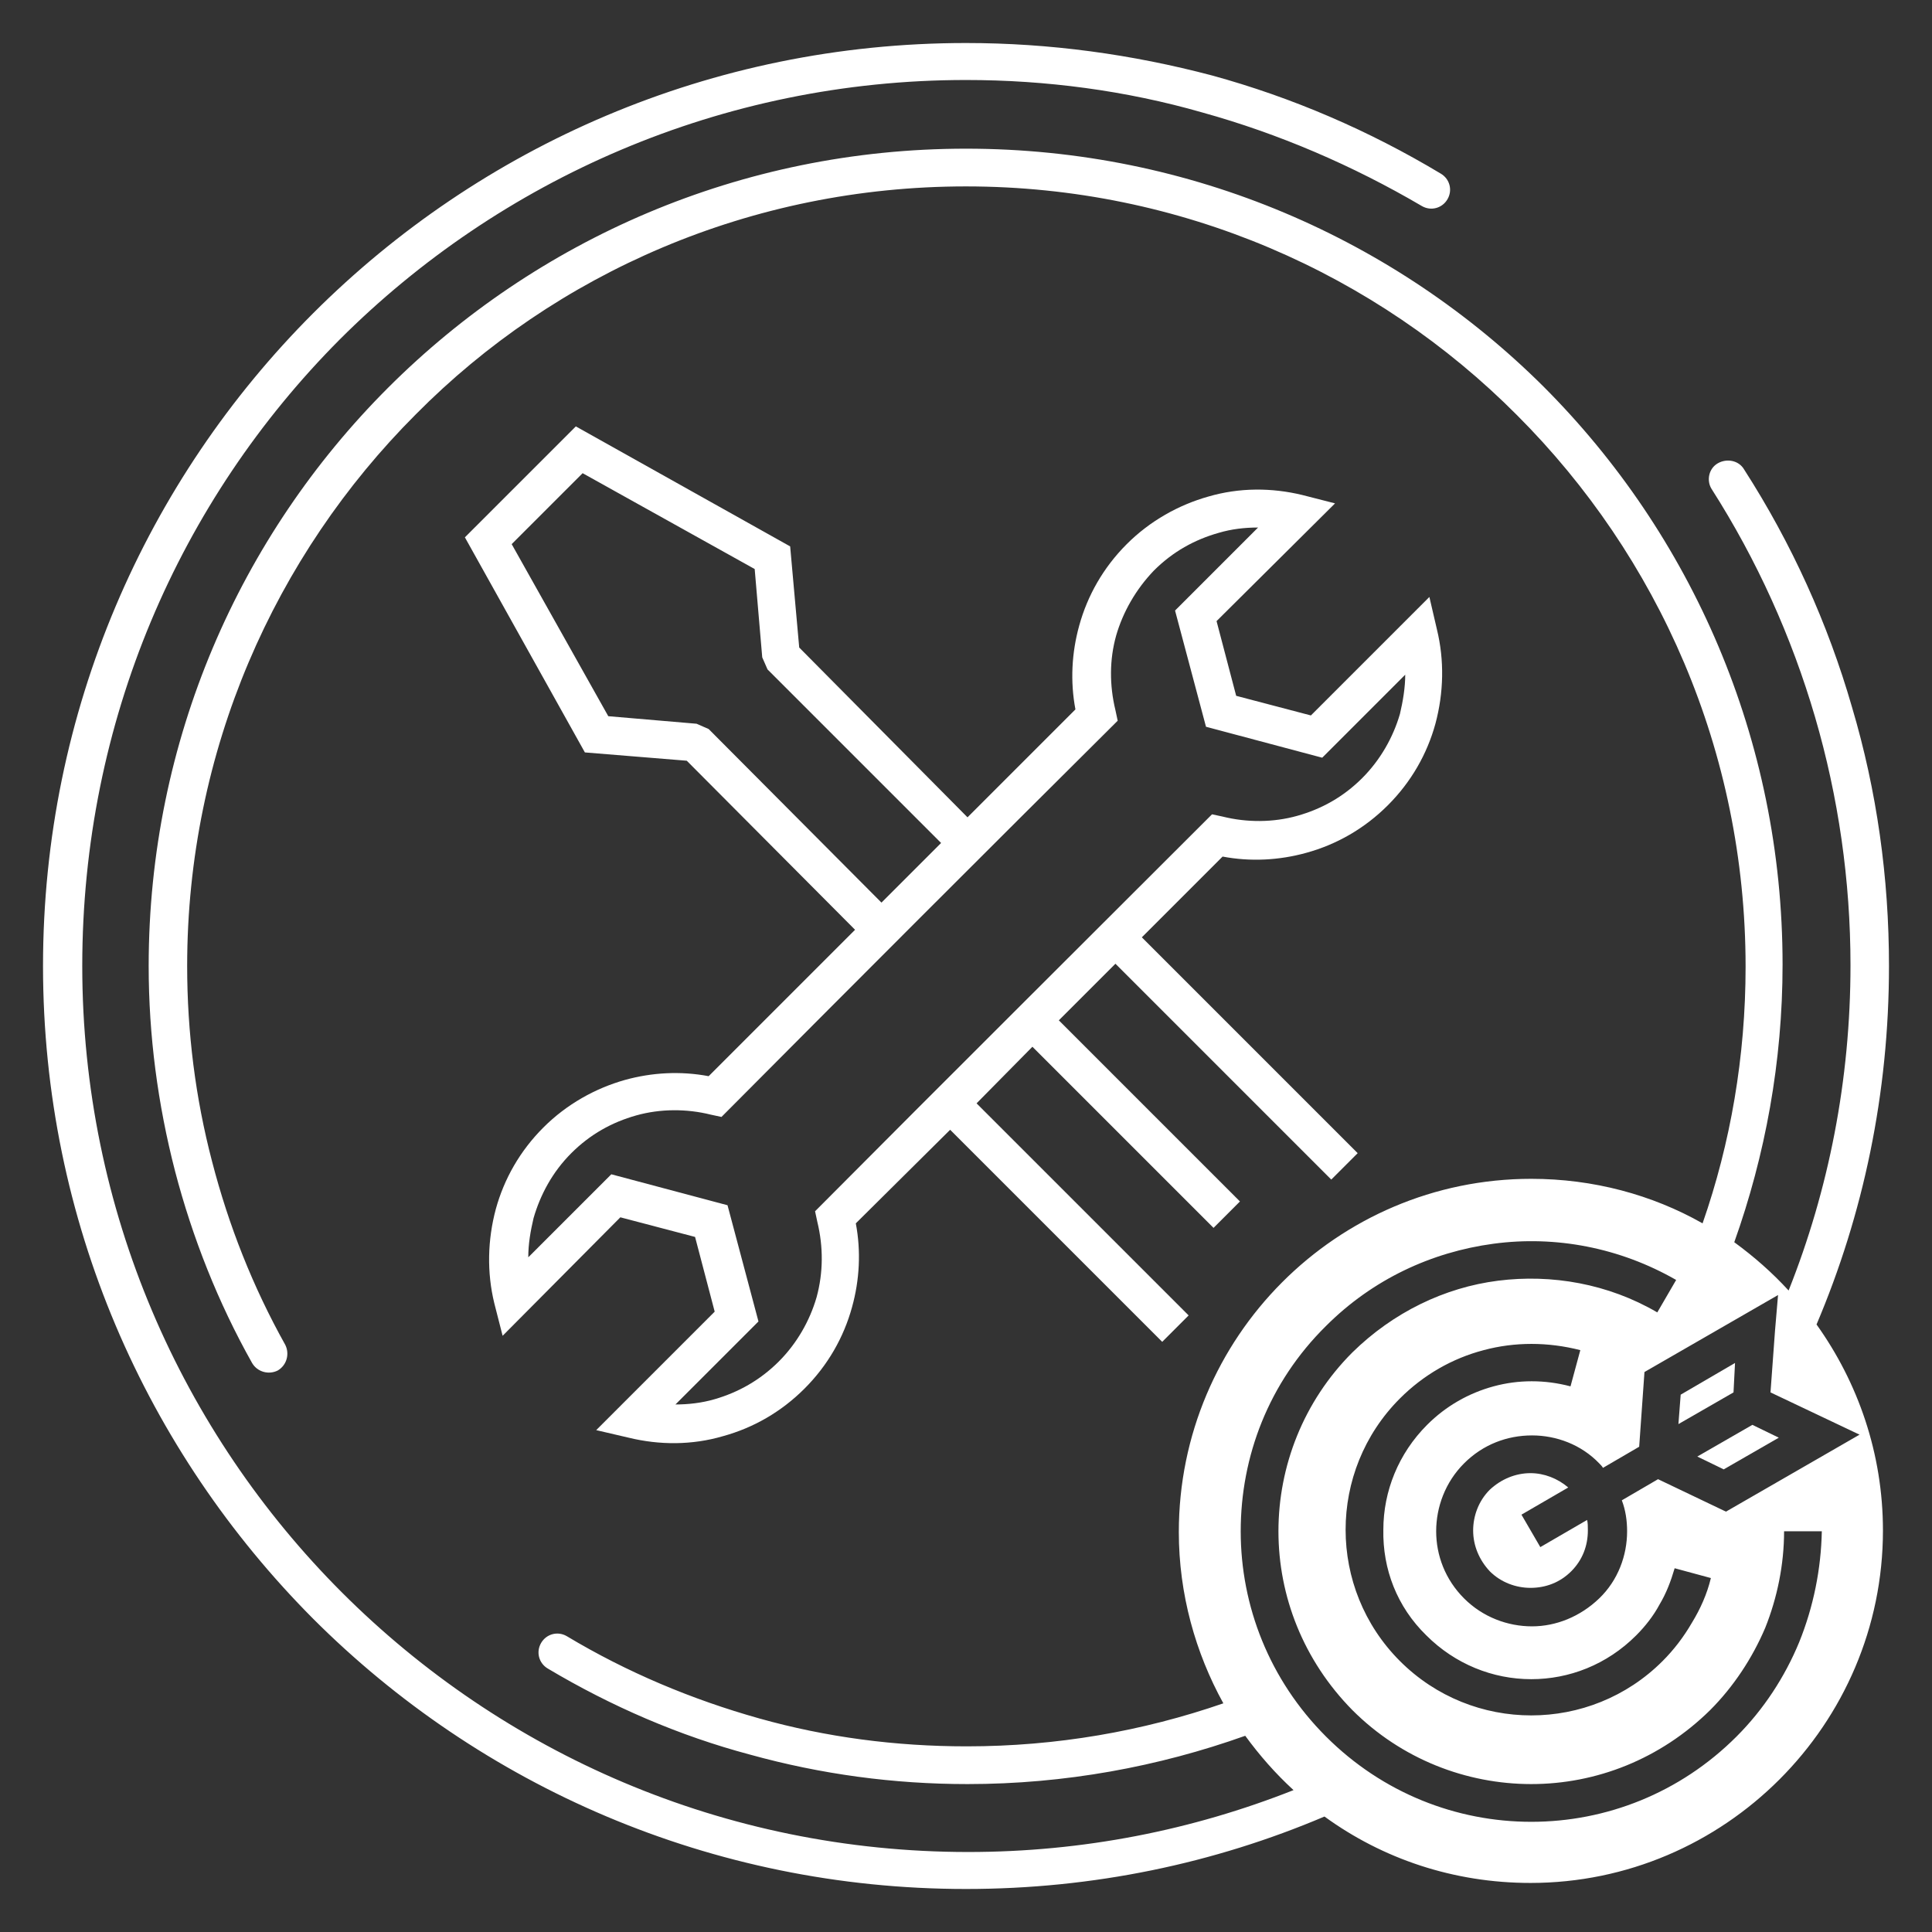
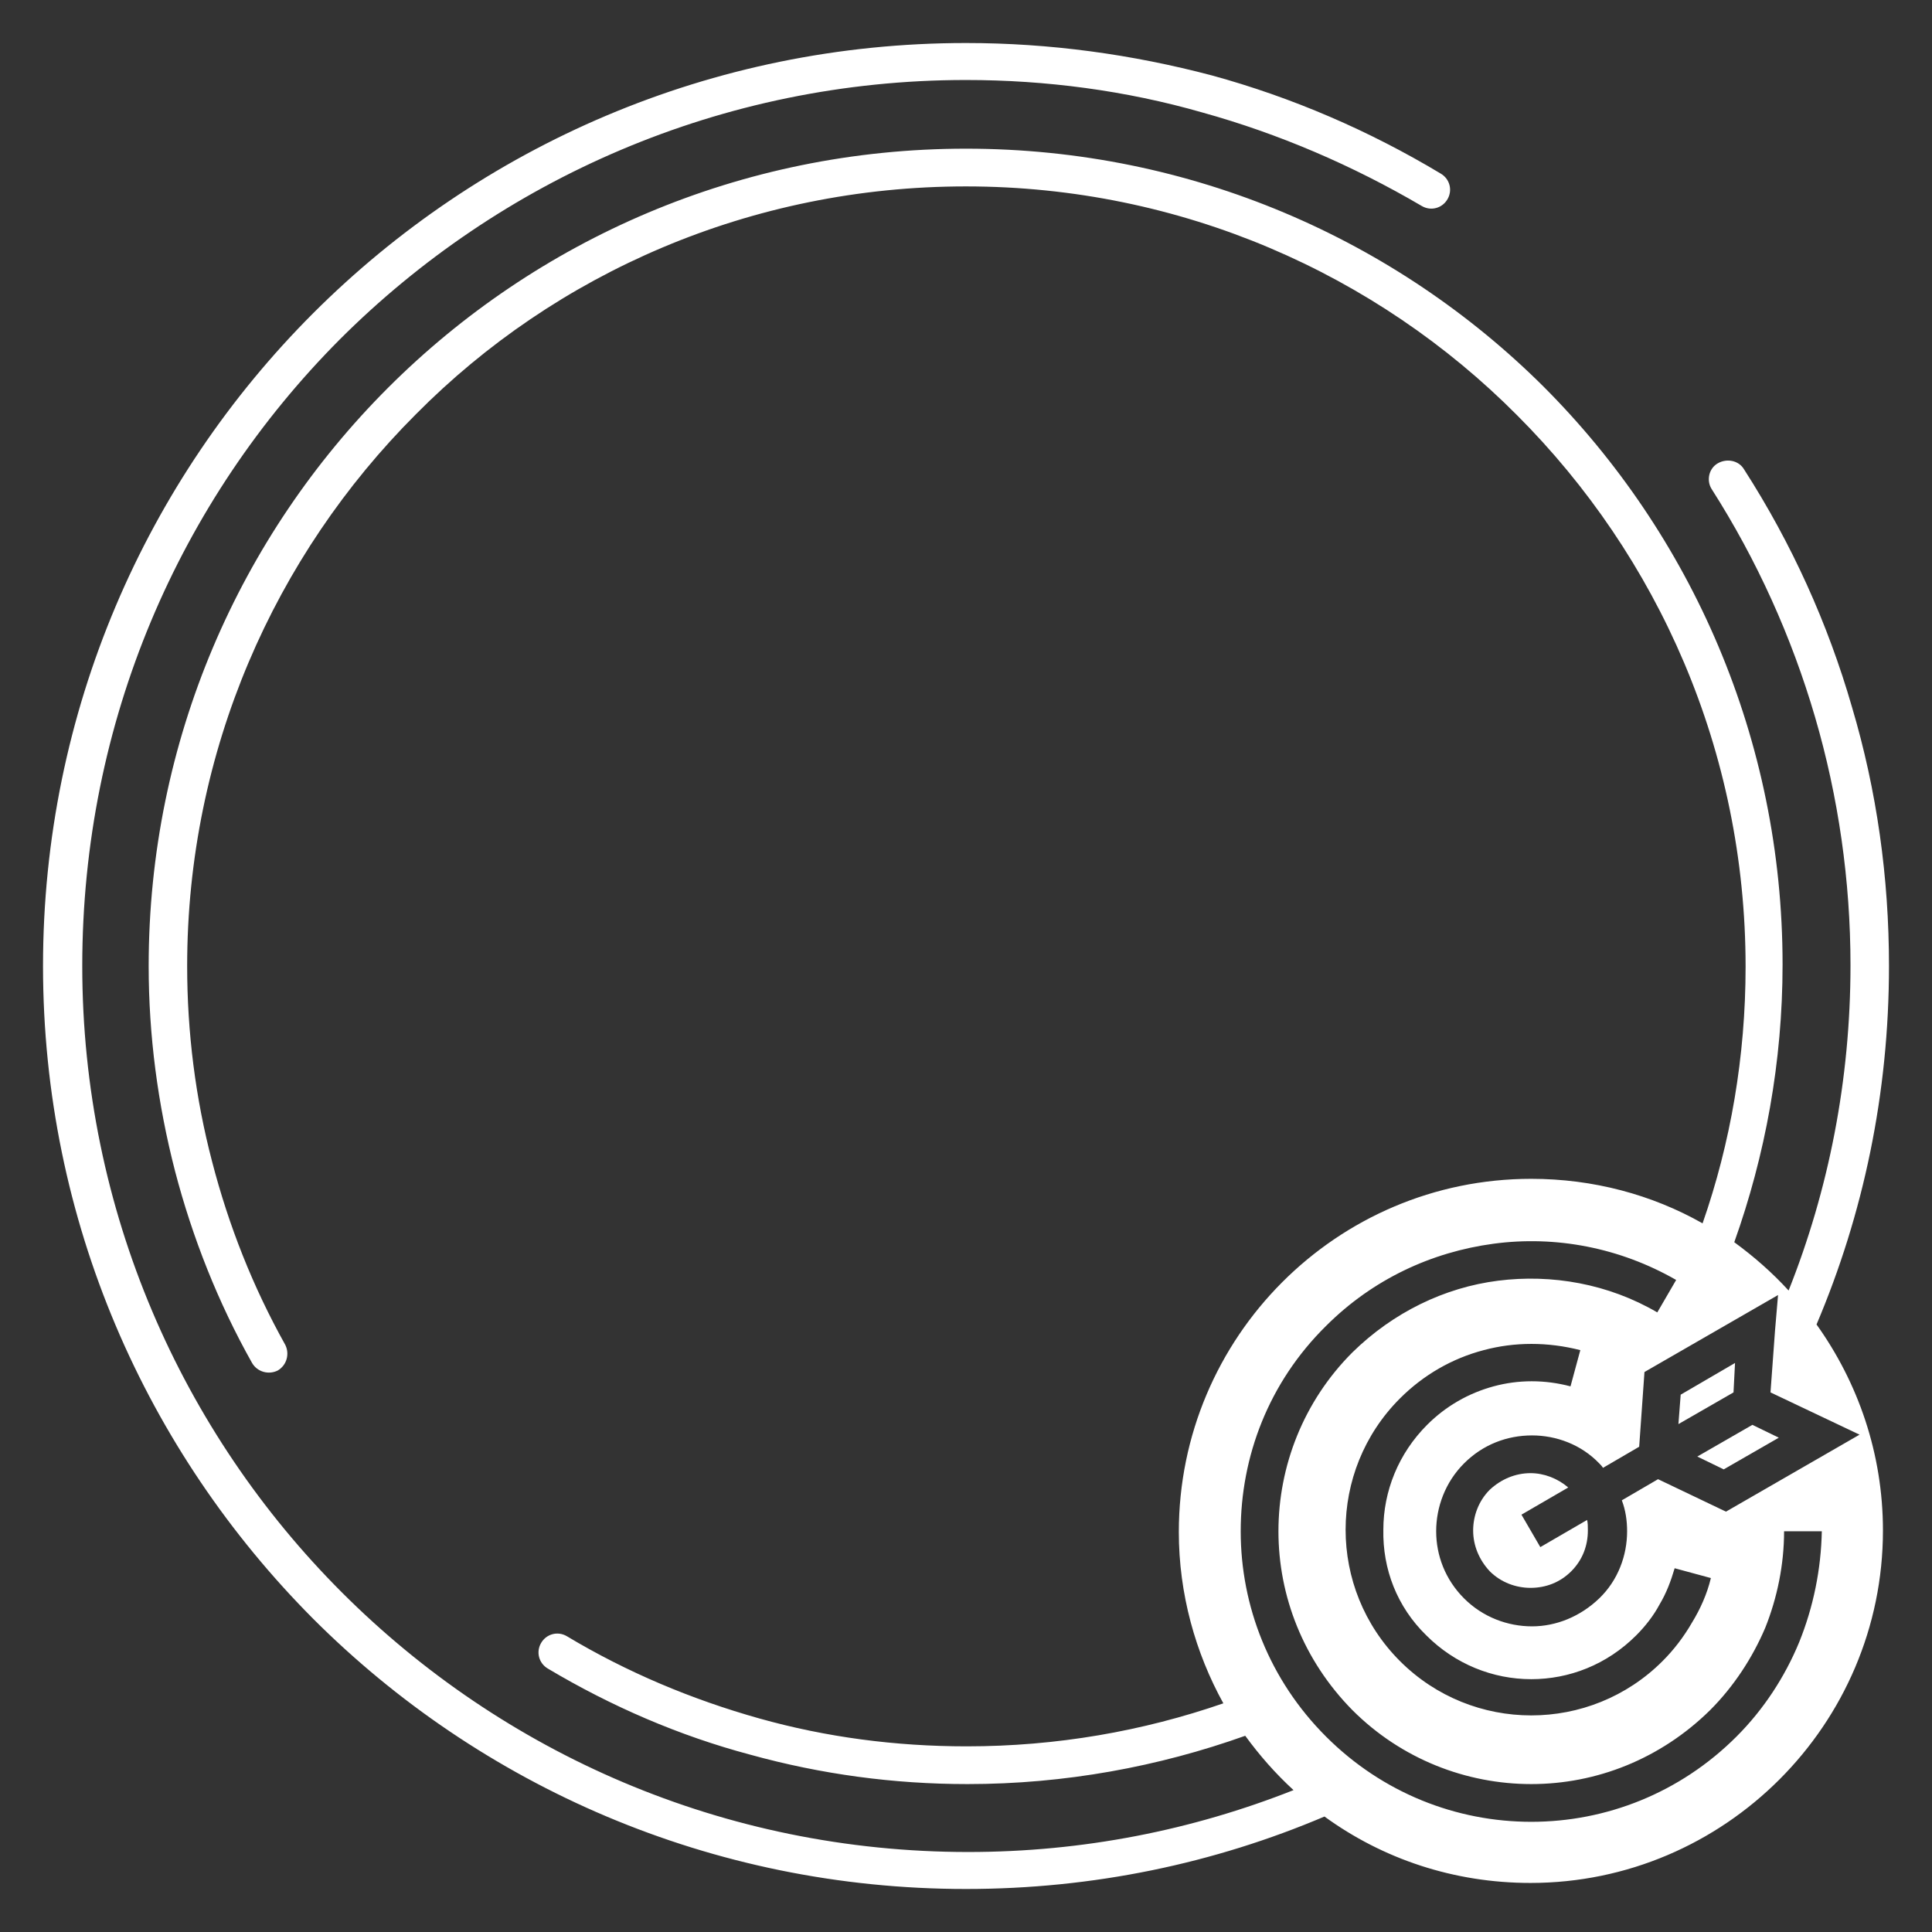
<svg xmlns="http://www.w3.org/2000/svg" id="Layer_1" x="0px" y="0px" width="256px" height="256px" viewBox="0 0 256 256" xml:space="preserve">
  <rect x="0" y="0" width="256" height="256" fill="#333333" stroke="none" />
-   <path fill-rule="evenodd" fill="#FFFFFF" d="M105.9,85.8l-1.2-13.4L76.3,56.5L61.6,71.2l15.9,28.5l13.5,1.1l22.3,22.4l-19.4,19.4  c-3.7-0.7-7.5-0.5-11.1,0.5c-3.9,1.1-7.7,3.2-10.8,6.3c-3.1,3.1-5.2,6.8-6.3,10.8c-1.1,4.1-1.2,8.4-0.2,12.5l1.1,4.3l15.6-15.7  l9.9,2.6l2.6,9.9l-15.7,15.7l4.3,1c4.1,1,8.4,1,12.5-0.2c4-1.1,7.7-3.2,10.8-6.3c3.1-3.1,5.2-6.8,6.3-10.8c1-3.6,1.2-7.4,0.5-11.1  l12.5-12.4l28.1,28.1l3.5-3.5l-28.1-28.1l7.4-7.5l24,24l3.5-3.5l-24-24l7.5-7.5l28.6,28.6l3.5-3.5l-28.6-28.6l10.7-10.7  c3.7,0.7,7.5,0.5,11.1-0.5c4-1.1,7.7-3.2,10.8-6.3s5.2-6.8,6.3-10.8c1.1-4.1,1.2-8.4,0.2-12.5l-1-4.3l-15.7,15.7l-9.9-2.6l-2.6-9.9  l15.7-15.6l-4.3-1.1c-4.1-1-8.4-1-12.5,0.2c-3.9,1.1-7.7,3.2-10.8,6.3c-3.1,3.1-5.2,6.8-6.3,10.8c-1,3.6-1.2,7.4-0.5,11.1  l-14.3,14.3L105.9,85.8z M93.9,96.6l-1.6-0.7l-11.7-1L67.8,72.1l9.4-9.4L100,75.4l1,11.7l0.7,1.6l23,23l-7.9,7.9L93.9,96.6z   M148.1,95.5l-0.3-1.4c-0.8-3.3-0.8-6.7,0.1-9.9c0.9-3.1,2.6-6.1,5-8.6c2.5-2.5,5.4-4.1,8.6-5c1.7-0.5,3.4-0.7,5.2-0.7l-11,11  l4.1,15.4l15.4,4.1l11-11c0,1.7-0.3,3.5-0.7,5.2c-0.9,3.1-2.6,6.1-5,8.5c-2.5,2.5-5.4,4.1-8.6,5c-3.2,0.9-6.7,0.9-9.9,0.1l-1.4-0.3  c-17.5,17.5-35.1,35-52.6,52.6l0.3,1.4c0.8,3.3,0.8,6.7-0.1,10c-0.9,3.1-2.6,6.1-5,8.5c-2.5,2.5-5.4,4.1-8.5,5  c-1.7,0.5-3.5,0.7-5.2,0.7l11-11l-4.1-15.4l-15.4-4.1l-11,11c0-1.8,0.3-3.5,0.7-5.2c0.9-3.1,2.5-6.1,5-8.6c2.5-2.5,5.4-4.1,8.6-5  c3.2-0.9,6.7-0.9,9.9-0.1l1.4,0.3C113,130.5,130.5,113,148.1,95.5z" />
  <g>
    <polygon fill-rule="evenodd" fill="#FFFFFF" points="224.9,193 228.4,194.7 235.7,190.5 232.2,188.8  " />
    <polygon fill-rule="evenodd" fill="#FFFFFF" points="229.9,180.6 222.7,184.8 222.4,188.7 229.7,184.5  " />
    <path fill-rule="evenodd" fill="#FFFFFF" d="M204.1,205l-2.5-4.3l6.2-3.6c-1.4-1.2-3.2-1.9-5-1.9c-2,0-3.9,0.8-5.4,2.2   c-1.5,1.5-2.2,3.5-2.2,5.4c0,2,0.8,3.9,2.2,5.4c1.5,1.5,3.5,2.2,5.4,2.2c2,0,3.9-0.7,5.4-2.2c1.5-1.5,2.2-3.4,2.2-5.4   c0-0.5,0-1-0.1-1.4L204.1,205z" />
    <path fill-rule="evenodd" fill="#FFFFFF" d="M250.3,128c0-11.7-1.6-23.2-4.9-34.3c-3.2-11.1-8-21.7-14.3-31.5   c-0.7-1.2-2.3-1.5-3.5-0.8s-1.5,2.3-0.8,3.4c6,9.4,10.6,19.6,13.7,30.2c3.1,10.6,4.7,21.7,4.7,32.9c0,15.2-2.9,29.8-8.2,43.1   c-2.2-2.4-4.6-4.5-7.2-6.4c4.1-11.5,6.4-23.9,6.4-36.8c0-29.9-12.1-57-31.7-76.6C185,31.8,157.9,19.7,128,19.7   c-29.9,0-57,12.1-76.6,31.7C31.8,71,19.7,98.1,19.7,128c0,9.2,1.2,18.3,3.5,27.2c2.3,8.8,5.7,17.4,10.2,25.4c0.7,1.2,2.2,1.6,3.4,1   c1.2-0.7,1.6-2.2,1-3.4c-4.3-7.7-7.5-15.8-9.7-24.3c-2.2-8.4-3.3-17.1-3.3-25.9c0-28.5,11.6-54.4,30.3-73.1   C73.6,36.2,99.5,24.7,128,24.7c28.5,0,54.4,11.6,73,30.3c18.7,18.7,30.3,44.5,30.3,73.1c0,11.9-2,23.4-5.7,34   c-6.7-3.8-14.5-5.9-22.7-5.9c-25.8,0-46.7,21-46.7,46.8c0,8.2,2.2,16,5.9,22.7c-10.7,3.7-22.1,5.7-34,5.7c-9.4,0-18.6-1.2-27.5-3.7   c-8.9-2.5-17.5-6.1-25.5-10.9c-1.2-0.7-2.7-0.3-3.4,0.9c-0.7,1.2-0.3,2.7,0.9,3.4c8.4,5,17.4,8.9,26.8,11.4   c9.4,2.6,19,3.9,28.8,3.9c12.9,0,25.3-2.3,36.8-6.4c1.9,2.6,4,5,6.4,7.2c-13.4,5.3-27.9,8.2-43.1,8.2c-32.4,0-61.7-13.1-83-34.4   c-21.2-21.2-34.4-50.6-34.4-83S23.8,66.3,45,45c21.2-21.2,50.6-34.4,83-34.4c10.6,0,21.2,1.4,31.3,4.3c10.1,2.8,19.9,7,29.1,12.4   c1.2,0.7,2.7,0.3,3.4-0.9c0.7-1.2,0.3-2.7-0.9-3.4c-9.5-5.7-19.7-10.1-30.3-13C150,7.2,139.1,5.7,128,5.7   c-33.8,0-64.4,13.7-86.5,35.8C19.4,63.6,5.7,94.2,5.7,128c0,33.8,13.7,64.3,35.8,86.5c22.1,22.1,52.7,35.8,86.5,35.8   c16.9,0,32.9-3.4,47.5-9.6c7.7,5.6,17.1,8.8,27.3,8.8c25.7,0,46.7-21,46.7-46.7c0-10.2-3.3-19.6-8.8-27.3   C246.9,160.9,250.3,144.9,250.3,128z M238.4,217.6c-1.9,4.6-4.7,8.9-8.3,12.5c-7.5,7.5-17.3,11.3-27.2,11.3   c-9.9,0-19.7-3.8-27.2-11.3c-7.5-7.5-11.3-17.3-11.3-27.2c0-9.9,3.7-19.7,11.3-27.2c6.2-6.2,14-9.8,22.2-10.9   c8.2-1.1,16.7,0.5,24.2,4.8l-2.5,4.3c-6.5-3.8-14-5.1-21.1-4.2c-7.1,0.9-13.9,4.2-19.3,9.5c-6.5,6.5-9.8,15.1-9.8,23.7   s3.3,17.1,9.8,23.7c6.5,6.5,15.1,9.8,23.7,9.8c8.6,0,17.1-3.3,23.7-9.8c3.1-3.1,5.6-6.9,7.3-10.9c1.6-4,2.5-8.4,2.5-12.8h5   C241.3,207.9,240.3,212.9,238.4,217.6z M189,216.7c3.8,3.8,8.8,5.8,13.9,5.8c5,0,10-1.9,13.9-5.8c1.2-1.2,2.3-2.6,3.1-4.1   c0.9-1.5,1.5-3.1,2-4.8l4.8,1.3c-0.5,2.1-1.4,4.1-2.5,5.9c-1.1,1.9-2.4,3.6-3.9,5.1c-4.8,4.8-11.1,7.2-17.4,7.2   c-6.3,0-12.6-2.4-17.4-7.2c-4.8-4.8-7.2-11.1-7.2-17.4c0-6.3,2.4-12.6,7.2-17.4c3.1-3.1,6.9-5.3,11.1-6.4c4.1-1.1,8.5-1.1,12.8,0   l-1.3,4.8c-3.4-0.9-6.9-0.9-10.2,0c-3.3,0.9-6.3,2.6-8.8,5.1c-3.8,3.8-5.8,8.8-5.8,13.9C183.2,207.9,185.1,212.9,189,216.7z    M246.4,190.1l-17.7,10.2l-9-4.3l-4.8,2.8c0.5,1.3,0.7,2.7,0.7,4.1c0,3.2-1.2,6.5-3.7,8.9s-5.7,3.7-8.9,3.7c-3.2,0-6.5-1.2-9-3.7   s-3.7-5.7-3.7-8.9s1.2-6.5,3.7-9c2.5-2.5,5.7-3.7,9-3.7c3.2,0,6.5,1.2,8.9,3.7c0.2,0.2,0.4,0.4,0.5,0.6l4.8-2.8l0.7-9.9l17.7-10.2   l-0.4,4.7l-0.6,8.2L246.4,190.1z" />
  </g>
</svg>